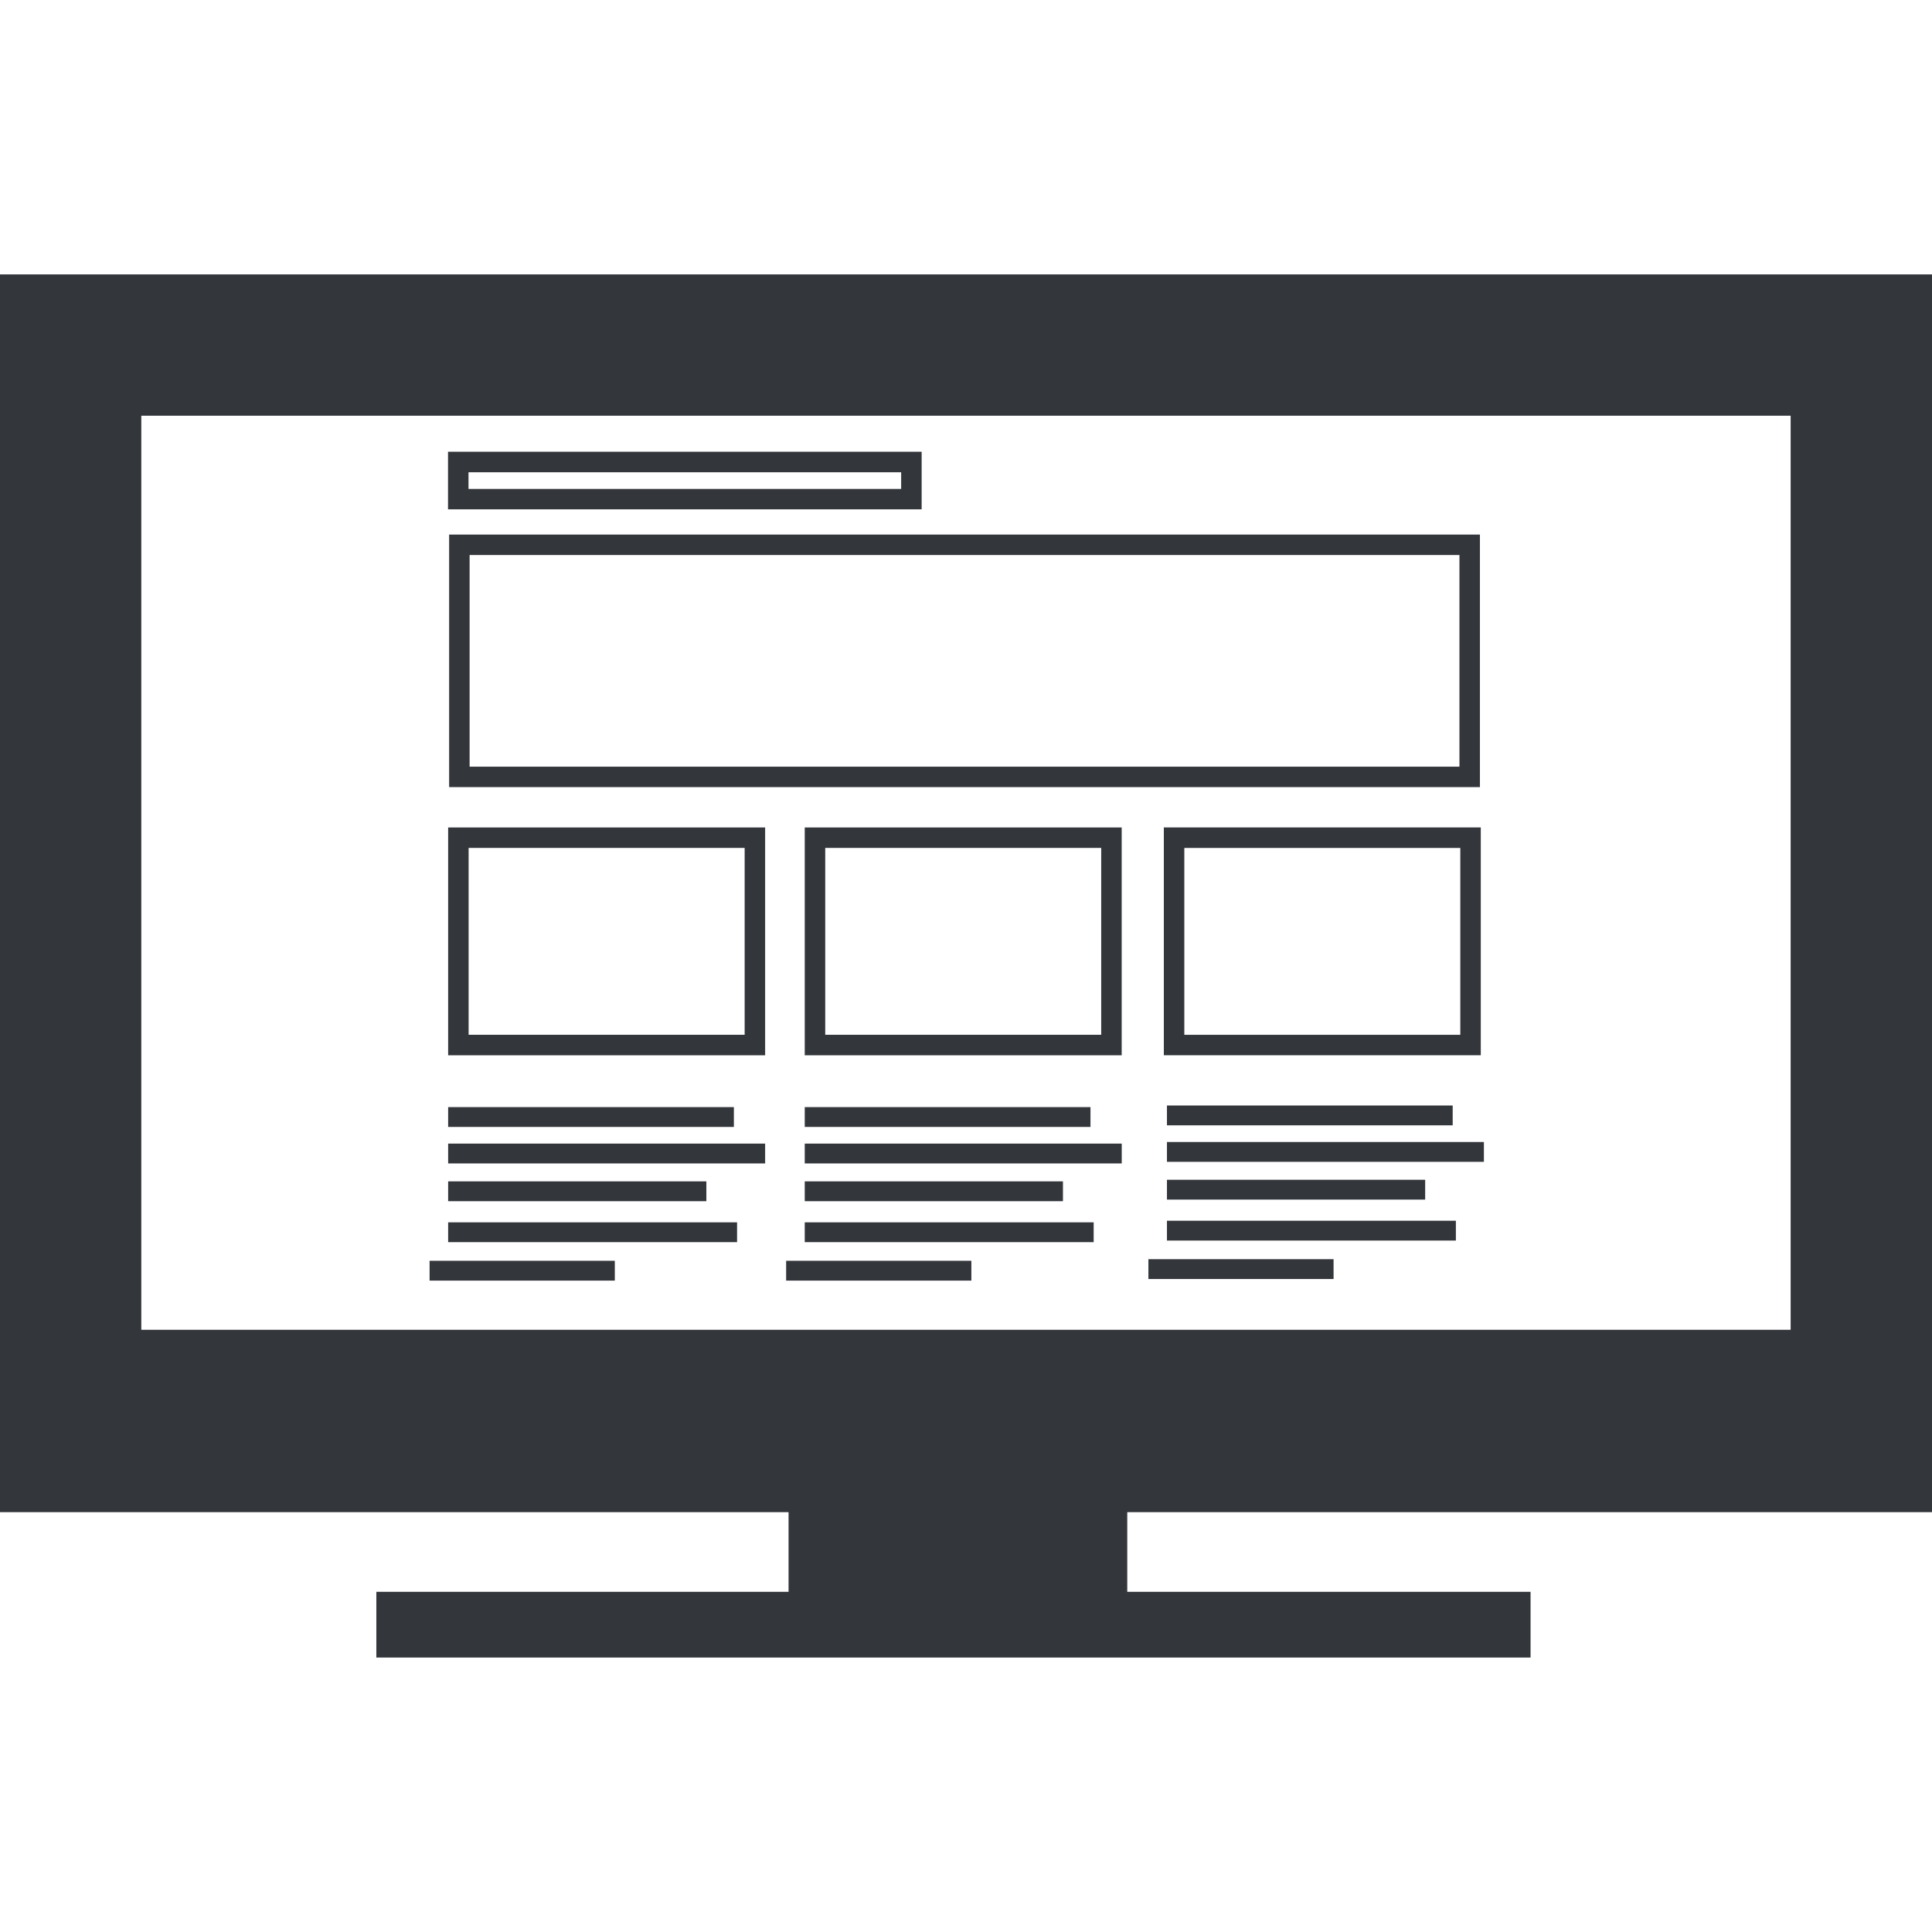
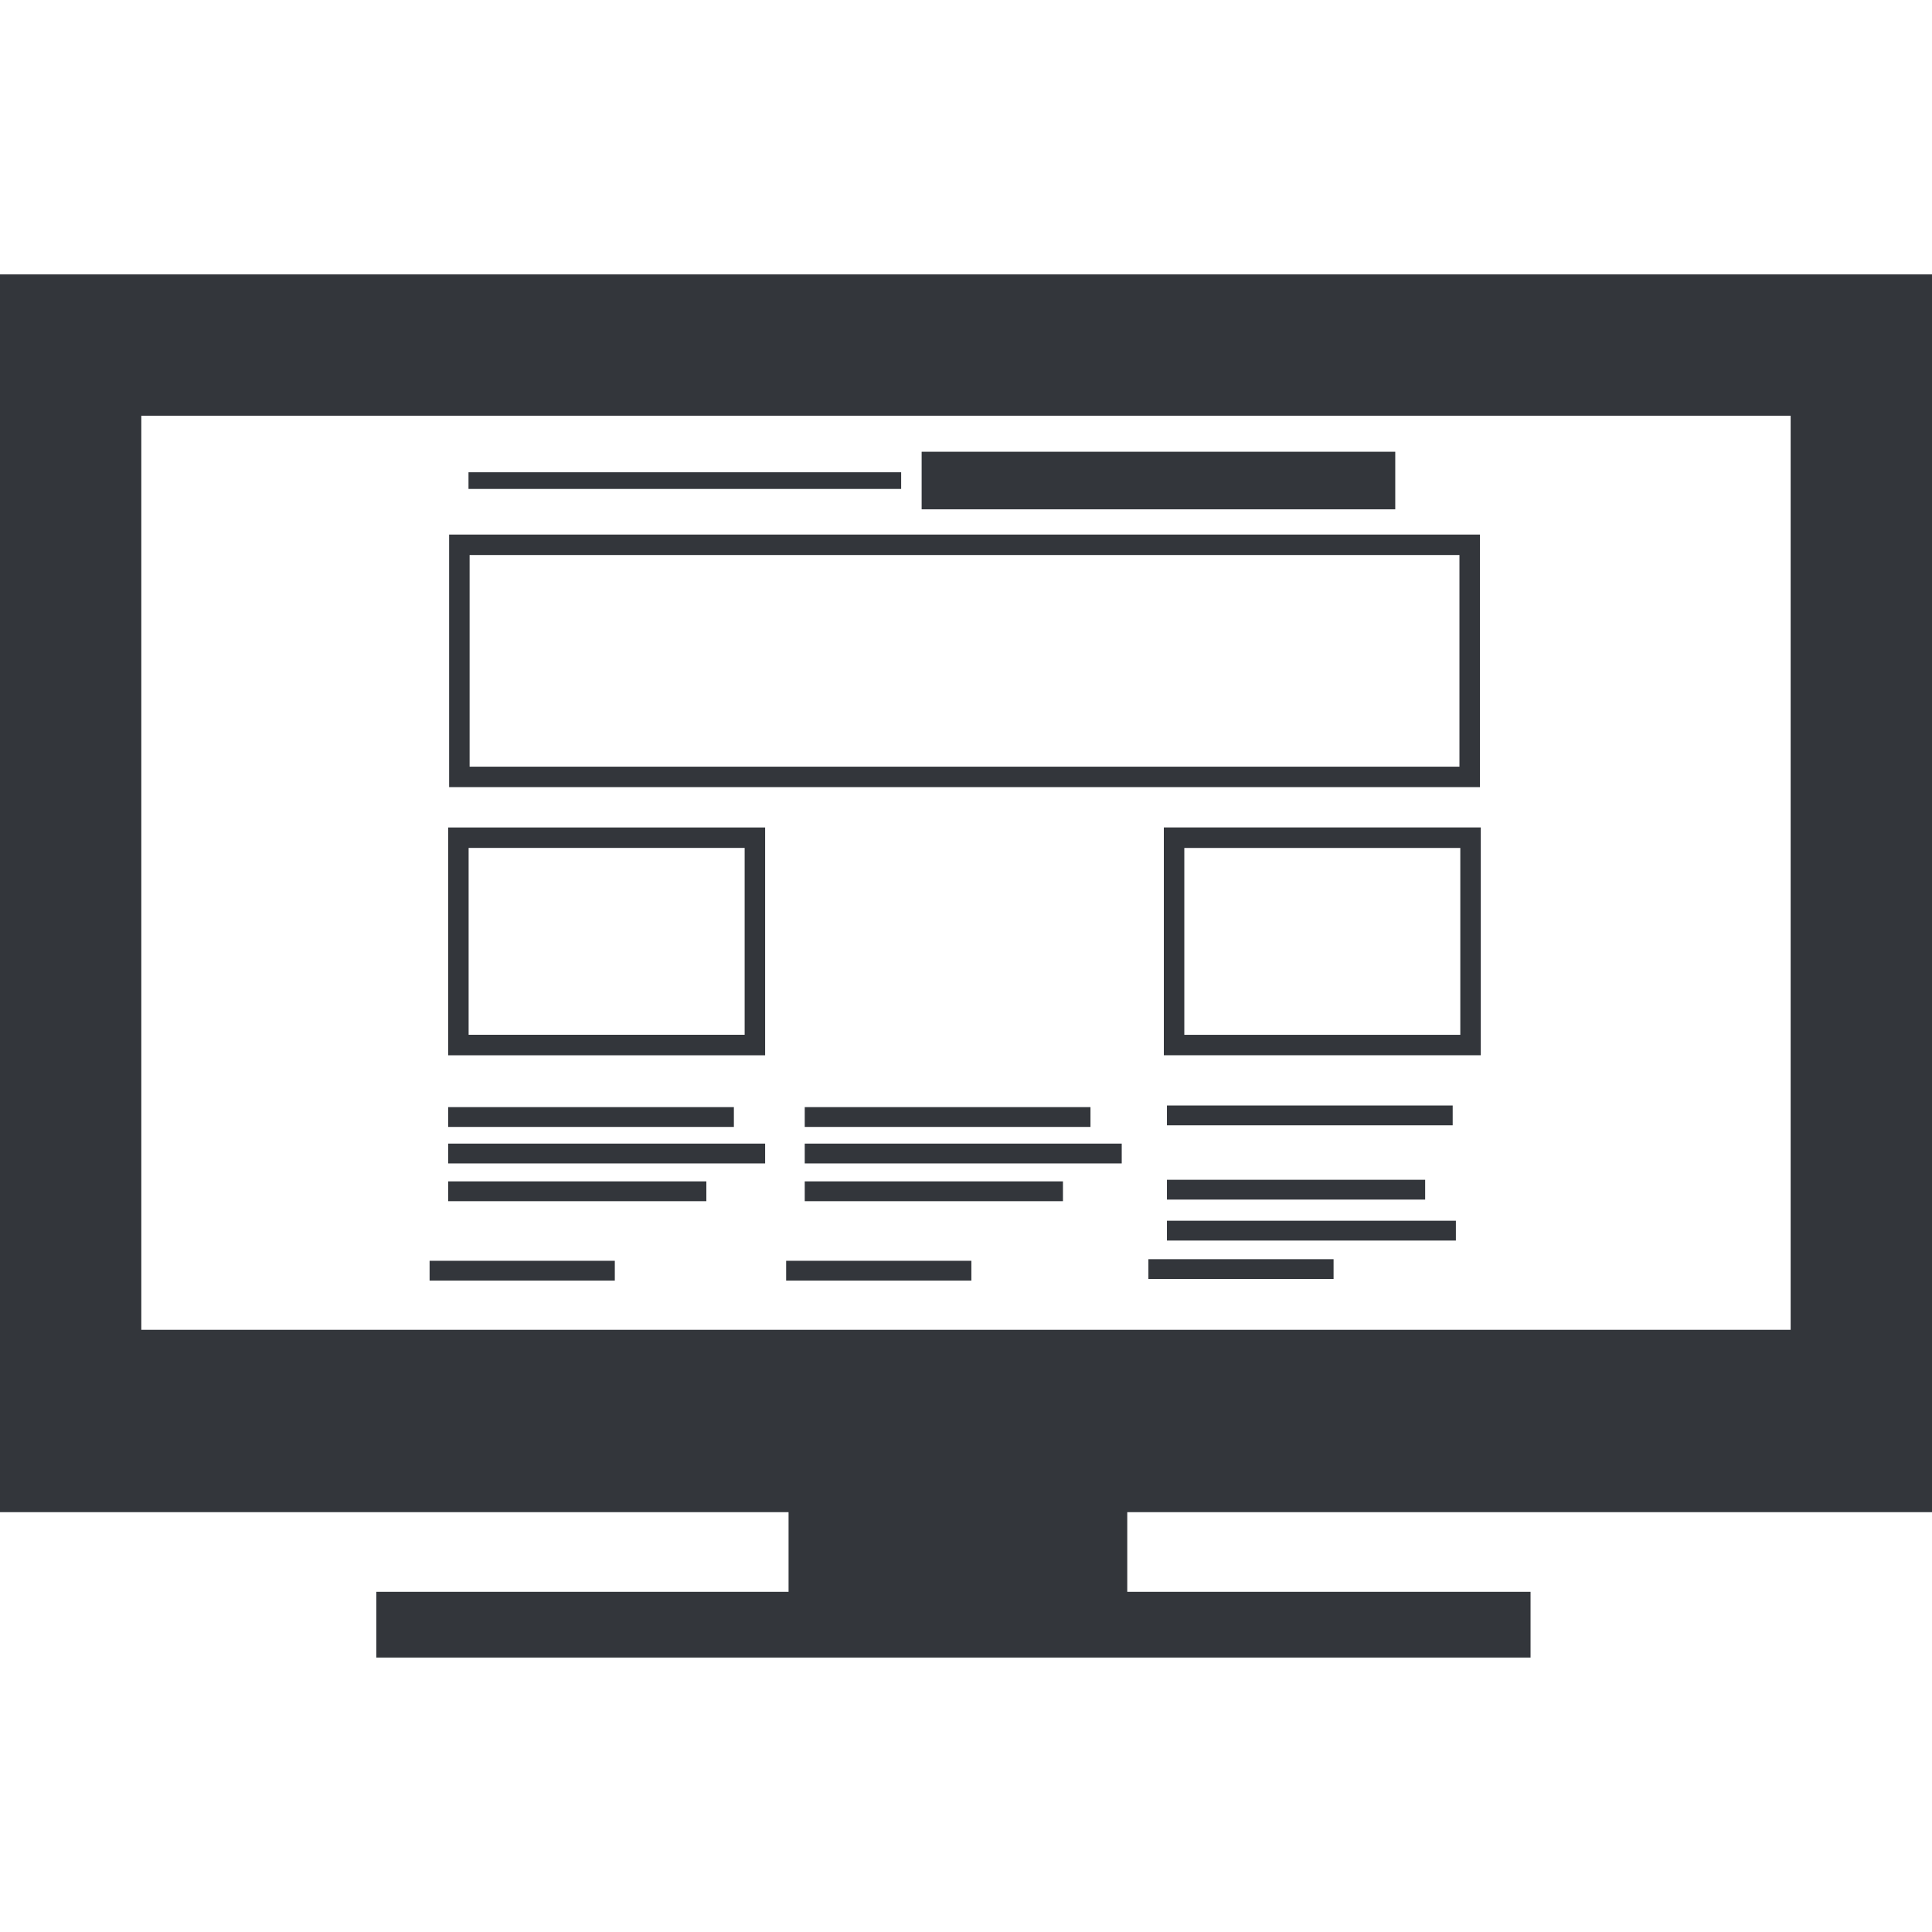
<svg xmlns="http://www.w3.org/2000/svg" version="1.1" id="Capa_1" x="0px" y="0px" width="47.168px" height="47.168px" viewBox="0 0 47.168 47.168" style="enable-background:new 0 0 47.168 47.168;" xml:space="preserve">
  <g>
    <g id="Layer_19_33_">
      <g>
        <path d="M47.168,36.918V6.699H0v30.219h19.252v1.945H9.188v1.605h28.179v-1.605h-9.846v-1.945H47.168z M3.45,32.469V10.149     h40.267v22.317H3.45V32.469z" fill="#33363B" />
        <path d="M10.965,19.217h25.166v-6.166H10.965V19.217z M11.465,13.551h24.166v5.166H11.465V13.551z" fill="#33363B" />
        <path d="M10.941,25.764h7.739v-5.562h-7.739V25.764z M11.441,20.701h6.739v4.562h-6.739V20.701z" fill="#33363B" />
-         <path d="M19.647,25.764h7.738v-5.562h-7.738V25.764z M20.147,20.701h6.738v4.562h-6.738V20.701z" fill="#33363B" />
        <path d="M36.152,20.201h-7.738v5.562h7.738V20.201z M35.652,25.264h-6.738v-4.562h6.738V25.264z" fill="#33363B" />
        <rect x="10.941" y="27.029" width="6.976" height="0.484" fill="#33363B" />
        <rect x="10.941" y="27.92" width="7.739" height="0.484" fill="#33363B" />
        <rect x="10.941" y="28.842" width="6.304" height="0.484" fill="#33363B" />
-         <rect x="10.941" y="29.842" width="7.054" height="0.484" fill="#33363B" />
        <rect x="10.488" y="30.781" width="4.522" height="0.484" fill="#33363B" />
        <rect x="19.647" y="27.029" width="6.976" height="0.484" fill="#33363B" />
        <rect x="19.647" y="27.92" width="7.739" height="0.484" fill="#33363B" />
        <rect x="19.647" y="28.842" width="6.304" height="0.484" fill="#33363B" />
-         <rect x="19.647" y="29.842" width="7.054" height="0.484" fill="#33363B" />
        <rect x="19.193" y="30.781" width="4.522" height="0.484" fill="#33363B" />
        <rect x="28.49" y="26.99" width="6.976" height="0.484" fill="#33363B" />
-         <rect x="28.49" y="27.881" width="7.738" height="0.484" fill="#33363B" />
        <rect x="28.49" y="28.803" width="6.304" height="0.484" fill="#33363B" />
        <rect x="28.49" y="29.803" width="7.054" height="0.484" fill="#33363B" />
        <rect x="28.037" y="30.742" width="4.521" height="0.484" fill="#33363B" />
-         <path d="M22.501,11.029H10.938v1.406h11.563V11.029z M22.001,11.937H11.438V11.53h10.563V11.937z" fill="#33363B" />
+         <path d="M22.501,11.029v1.406h11.563V11.029z M22.001,11.937H11.438V11.53h10.563V11.937z" fill="#33363B" />
      </g>
    </g>
  </g>
  <g>
</g>
  <g>
</g>
  <g>
</g>
  <g>
</g>
  <g>
</g>
  <g>
</g>
  <g>
</g>
  <g>
</g>
  <g>
</g>
  <g>
</g>
  <g>
</g>
  <g>
</g>
  <g>
</g>
  <g>
</g>
  <g>
</g>
</svg>